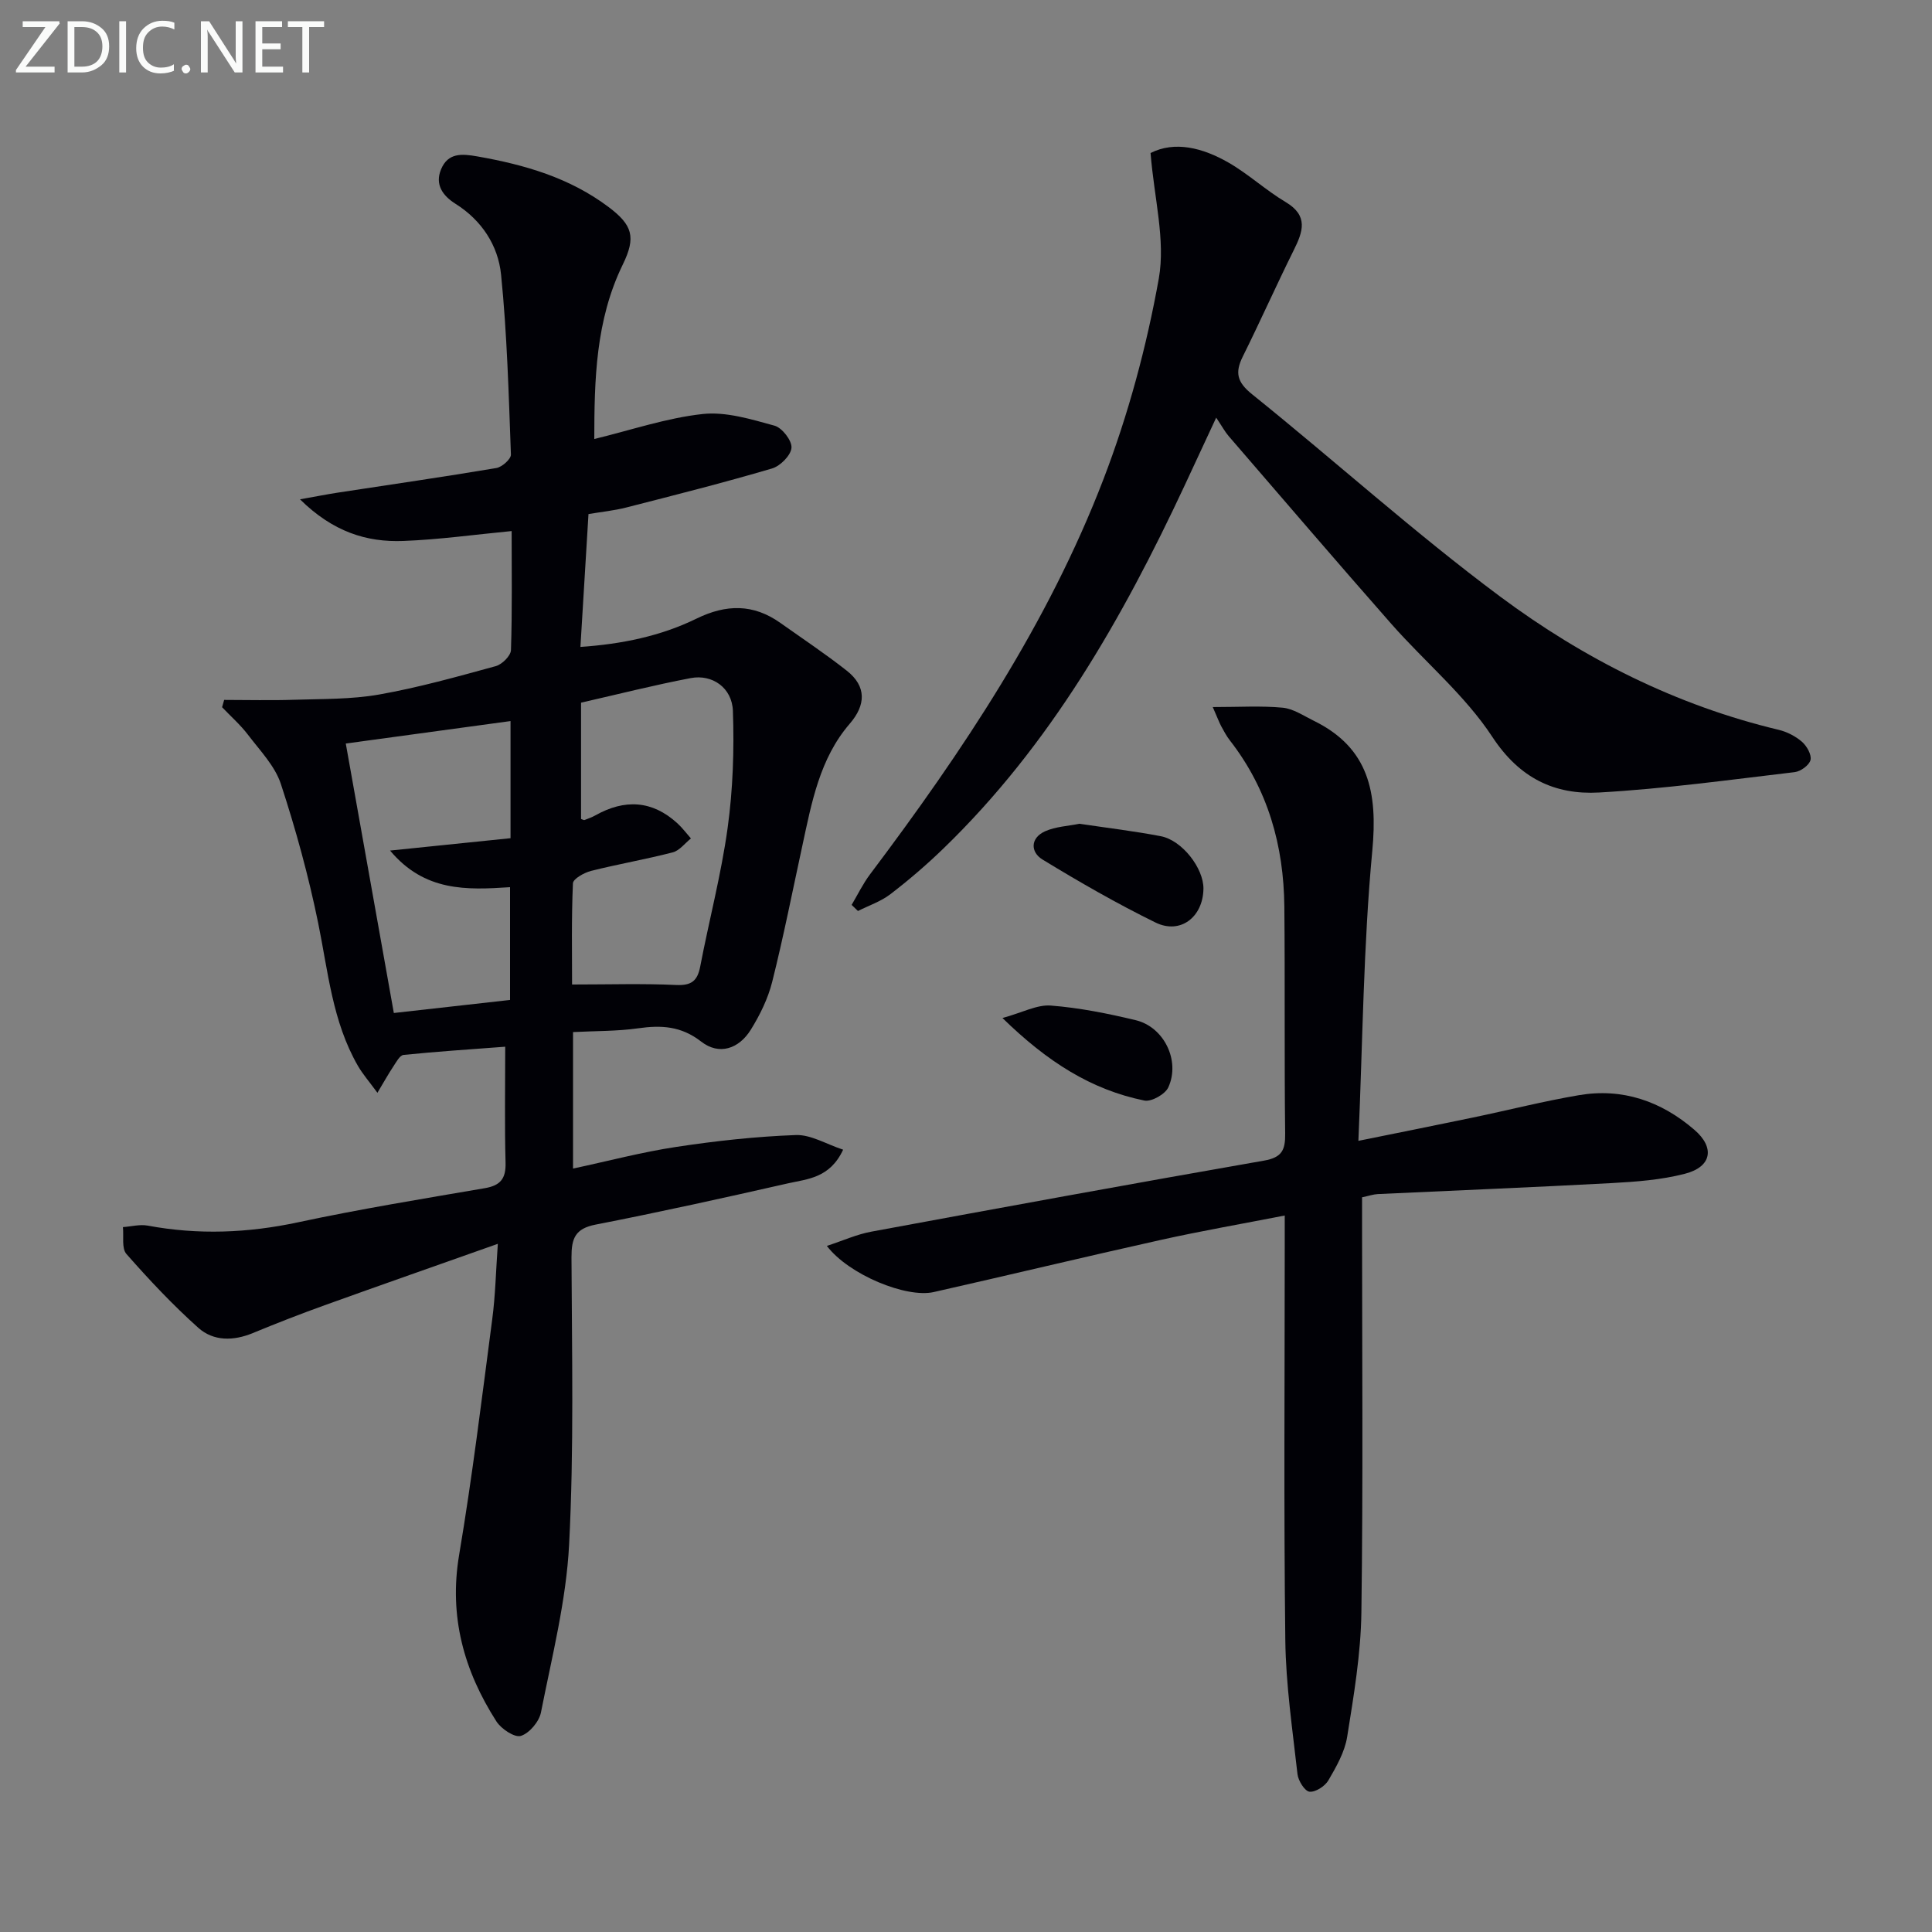
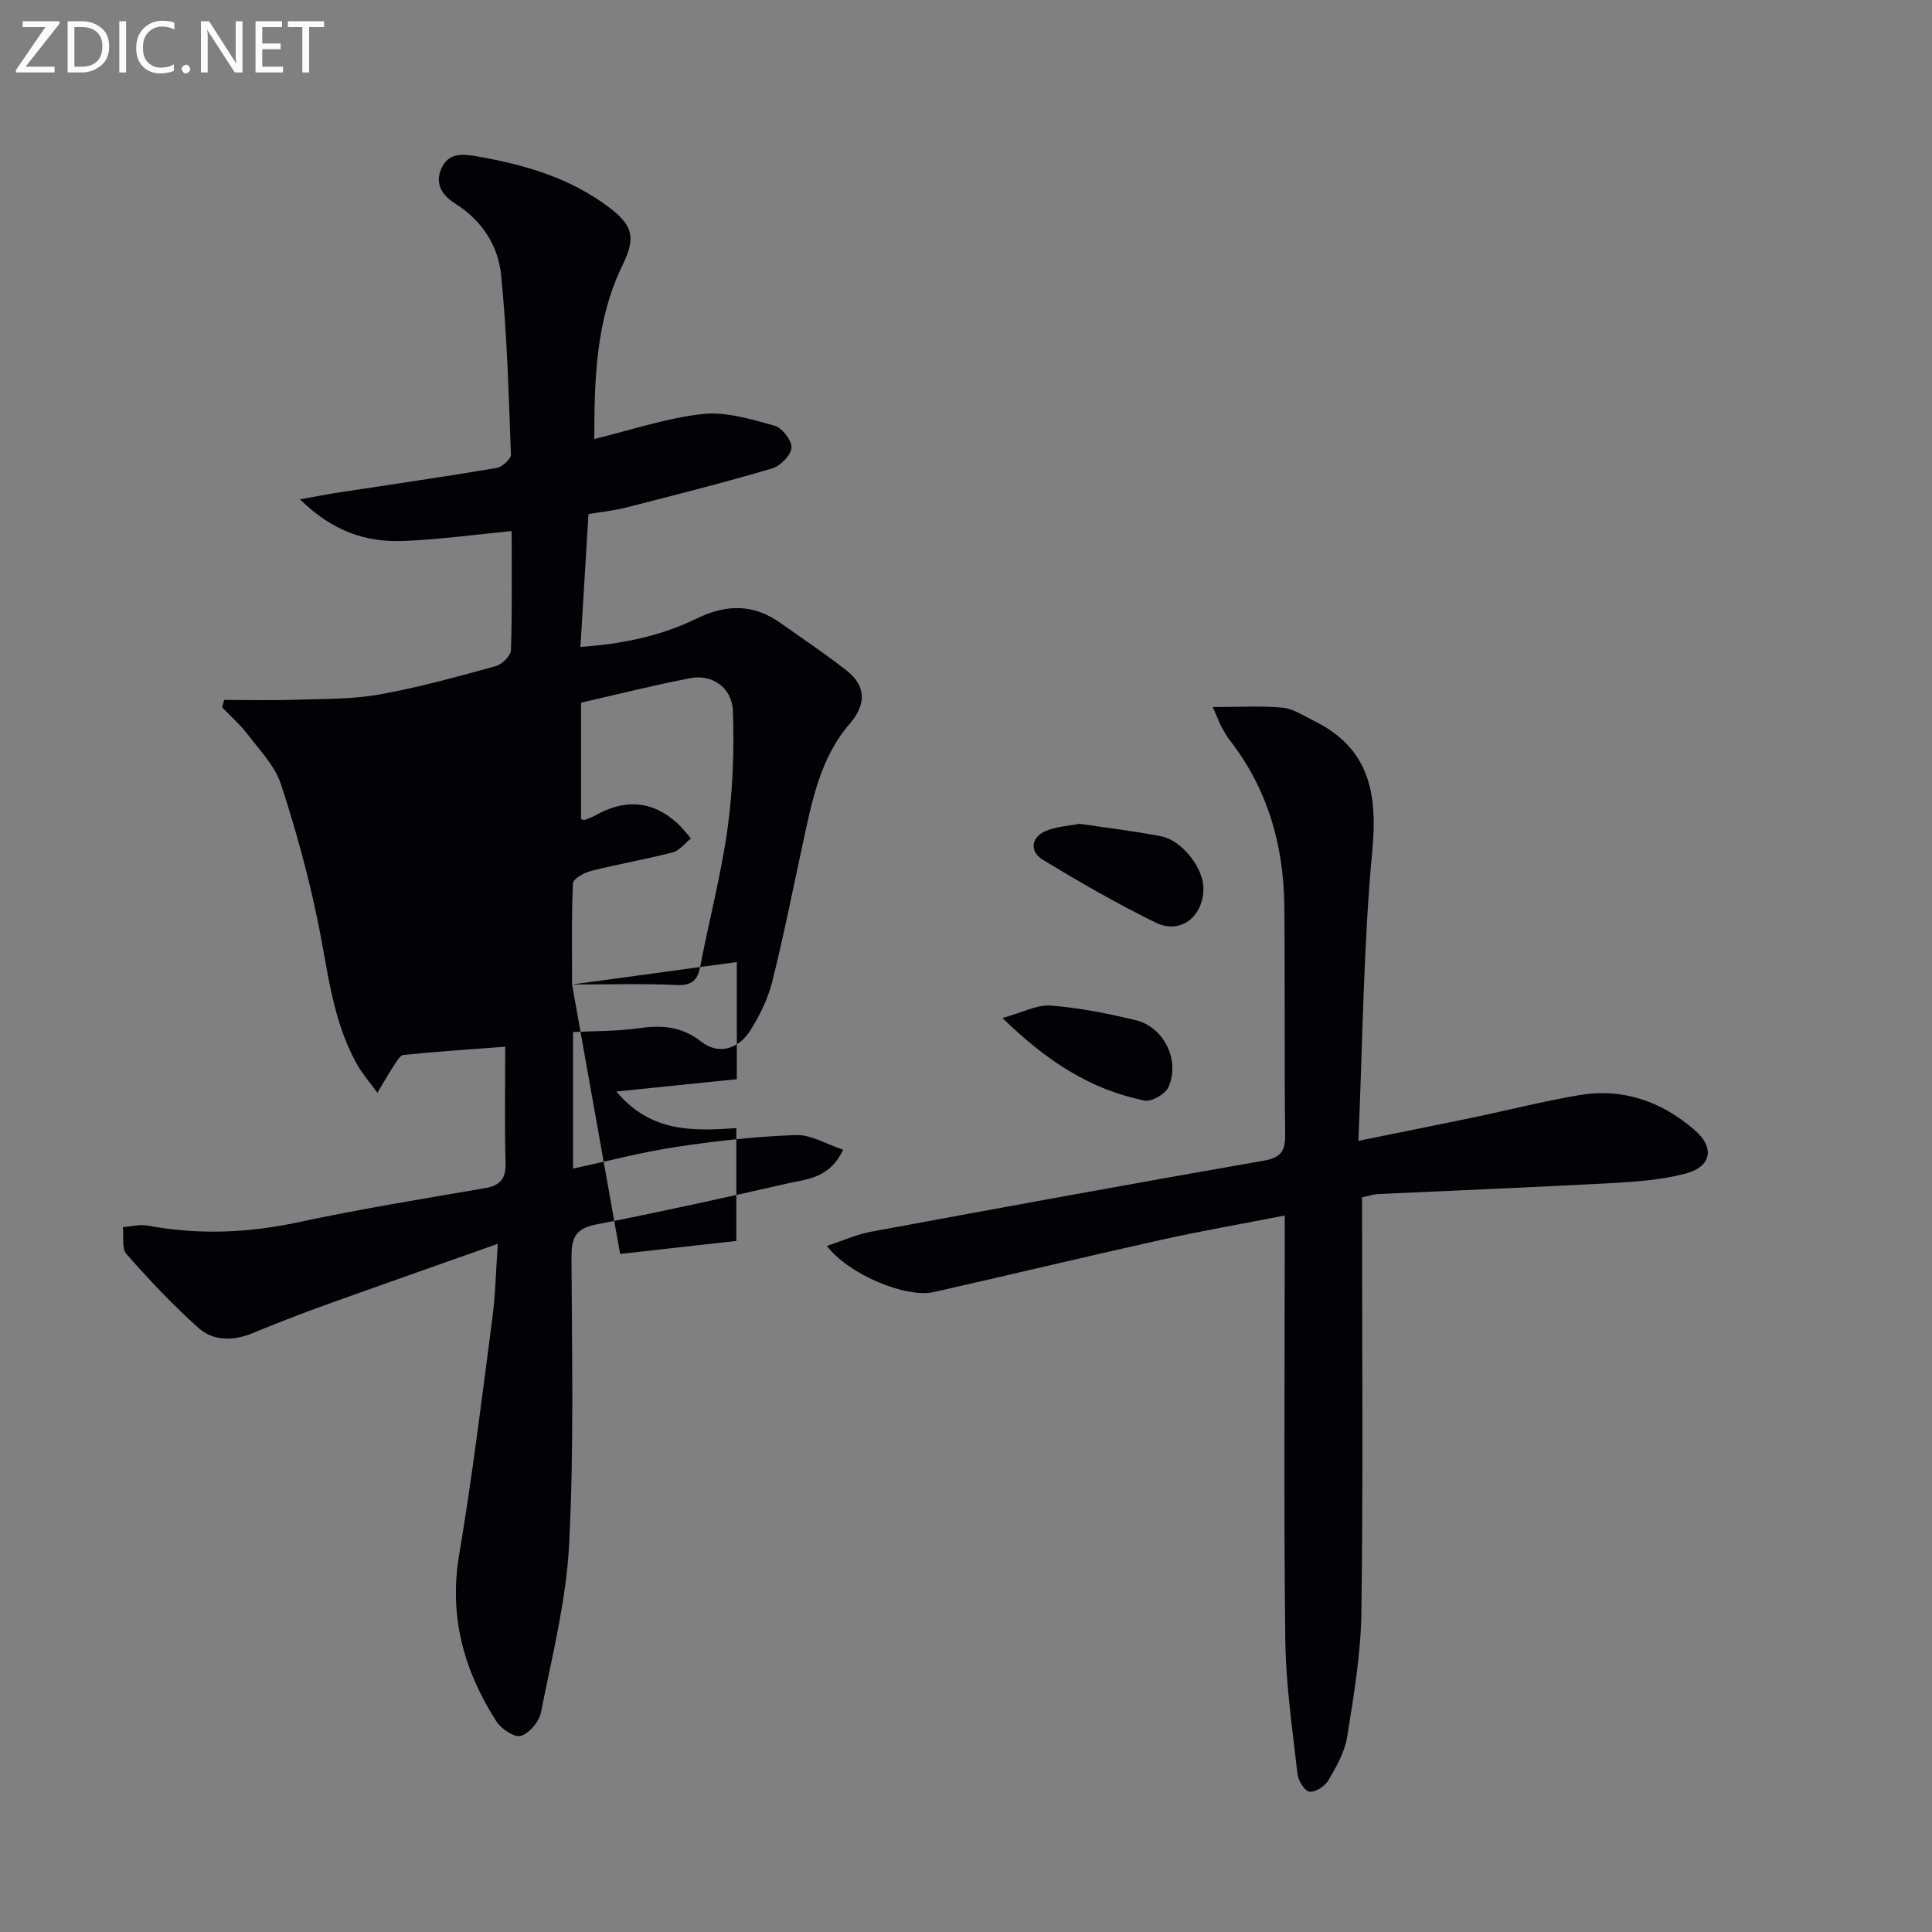
<svg xmlns="http://www.w3.org/2000/svg" enable-background="new 0 0 400 400" viewBox="0 0 400 400">
  <rect x="0" y="0" width="400" height="400" fill="#808080" stroke="none" />
-   <path d="m103.07 257.52c-12.48 4.42-24.2 8.52-35.87 12.72-5 1.8-9.95 3.73-14.86 5.76-4.02 1.66-8.15 1.71-11.29-1.1-5.29-4.73-10.18-9.94-14.87-15.27-1.03-1.17-.53-3.68-.73-5.57 1.71-.12 3.5-.61 5.13-.31 10.45 1.95 20.74 1.54 31.15-.69 12.8-2.74 25.74-4.85 38.65-7.06 3.25-.56 4.38-1.99 4.29-5.29-.21-7.63-.07-15.27-.07-24-7.37.56-14.22 1-21.05 1.7-.79.08-1.53 1.52-2.14 2.43-.98 1.47-1.84 3.02-3.27 5.41-1.69-2.31-3.04-3.85-4.05-5.6-5.27-9.15-6.16-19.49-8.22-29.57-1.99-9.72-4.63-19.35-7.72-28.77-1.23-3.74-4.33-6.92-6.81-10.19-1.57-2.06-3.56-3.81-5.36-5.7.14-.5.29-1.01.43-1.51 4.82 0 9.65.13 14.46-.03 5.89-.19 11.87-.07 17.64-1.09 8.15-1.44 16.16-3.69 24.15-5.88 1.3-.36 3.09-2.14 3.13-3.32.27-8.3.14-16.62.14-24.64-7.71.74-15.06 1.77-22.43 2.05-7.63.29-14.57-1.9-21.39-8.62 3.52-.63 5.65-1.05 7.79-1.38 10.96-1.68 21.94-3.26 32.87-5.1 1.17-.2 3.04-1.86 3.01-2.79-.46-12.43-.79-24.89-2.04-37.26-.61-6.03-4-11.24-9.44-14.66-2.65-1.67-4.29-3.99-2.99-7.12 1.43-3.45 4.25-3.27 7.56-2.68 9.77 1.72 19.08 4.41 27.14 10.48 4.94 3.72 5.71 6.22 2.93 11.9-5.65 11.59-5.88 23.94-5.9 36.12 7.65-1.85 14.94-4.35 22.42-5.17 4.84-.53 10.04 1.08 14.89 2.41 1.57.43 3.62 3.07 3.52 4.57-.11 1.56-2.31 3.78-4.02 4.29-9.99 2.94-20.09 5.5-30.18 8.08-2.54.65-5.18.91-7.83 1.36-.55 9.11-1.09 18.01-1.67 27.51 8.56-.59 16.61-2.23 24.05-5.87 6.14-3 11.76-3.07 17.35.9 4.61 3.27 9.33 6.41 13.76 9.9 4.11 3.24 3.94 7.11.59 10.98-6.21 7.2-7.87 16.3-9.8 25.23-2.04 9.41-3.9 18.85-6.24 28.18-.87 3.48-2.54 6.88-4.44 9.94-2.45 3.94-6.53 5.36-10.27 2.45-4.15-3.23-8.26-3.43-13.06-2.75-4.38.62-8.86.54-13.47.78v28.26c7.3-1.56 14.29-3.42 21.41-4.49 8.18-1.24 16.46-2.15 24.72-2.45 3.1-.11 6.27 1.87 9.79 3.03-2.74 5.89-7.37 6.06-11.37 6.96-13.26 3.01-26.53 5.95-39.87 8.55-4.26.83-5.01 2.87-5 6.78.08 19.82.53 39.68-.49 59.45-.6 11.67-3.56 23.24-5.83 34.77-.38 1.91-2.39 4.3-4.16 4.86-1.28.4-4.05-1.43-5.05-2.98-6.74-10.51-9.88-21.76-7.73-34.51 2.73-16.18 4.71-32.49 6.85-48.77.65-4.87.75-9.82 1.16-15.62zm15.37-53.69c7.79 0 14.66-.22 21.51.1 3.16.15 4.44-.8 5.02-3.81 1.84-9.59 4.35-19.07 5.68-28.72 1.1-7.98 1.37-16.15 1.09-24.21-.17-4.82-4.29-7.64-8.72-6.8-7.61 1.45-15.13 3.36-22.72 5.09v24.08c.39.13.59.27.71.22.76-.3 1.55-.57 2.26-.97 6.04-3.39 11.74-3.14 16.97 1.64 1.03.94 1.88 2.09 2.81 3.14-1.24.99-2.35 2.51-3.76 2.88-5.59 1.45-11.31 2.43-16.91 3.84-1.43.36-3.72 1.64-3.76 2.57-.32 7.26-.18 14.55-.18 20.95zm-46.85-49.89c3.25 18.2 6.58 36.87 9.95 55.79 7.72-.87 15.88-1.78 24.06-2.7 0-8.07 0-15.62 0-23.35-9.03.6-17.7.94-24.84-7.58 9.04-.93 17-1.75 24.94-2.56 0-8.51 0-16.45 0-24.25-11.63 1.58-23.06 3.14-34.11 4.65z" fill="#010106" />
+   <path d="m103.07 257.52c-12.48 4.42-24.2 8.52-35.87 12.72-5 1.8-9.95 3.73-14.86 5.76-4.02 1.66-8.15 1.71-11.29-1.1-5.29-4.73-10.18-9.94-14.87-15.27-1.03-1.17-.53-3.68-.73-5.57 1.71-.12 3.5-.61 5.13-.31 10.45 1.95 20.74 1.54 31.15-.69 12.8-2.74 25.74-4.85 38.65-7.06 3.25-.56 4.38-1.99 4.29-5.29-.21-7.63-.07-15.27-.07-24-7.37.56-14.22 1-21.05 1.7-.79.08-1.53 1.52-2.14 2.43-.98 1.47-1.84 3.02-3.27 5.41-1.69-2.31-3.04-3.85-4.05-5.6-5.27-9.15-6.16-19.49-8.22-29.57-1.99-9.72-4.63-19.35-7.72-28.77-1.23-3.74-4.33-6.92-6.81-10.19-1.57-2.06-3.56-3.81-5.36-5.7.14-.5.29-1.01.43-1.51 4.82 0 9.65.13 14.46-.03 5.89-.19 11.87-.07 17.64-1.09 8.15-1.44 16.16-3.69 24.15-5.88 1.3-.36 3.09-2.14 3.13-3.32.27-8.3.14-16.62.14-24.64-7.71.74-15.06 1.77-22.43 2.05-7.63.29-14.57-1.9-21.39-8.62 3.52-.63 5.65-1.05 7.79-1.38 10.96-1.68 21.94-3.26 32.87-5.1 1.17-.2 3.04-1.86 3.01-2.79-.46-12.43-.79-24.89-2.04-37.26-.61-6.03-4-11.24-9.44-14.66-2.65-1.67-4.29-3.99-2.99-7.12 1.43-3.45 4.25-3.27 7.56-2.68 9.77 1.72 19.08 4.41 27.14 10.48 4.94 3.72 5.71 6.22 2.93 11.9-5.65 11.59-5.88 23.94-5.9 36.12 7.65-1.85 14.94-4.35 22.42-5.17 4.84-.53 10.04 1.08 14.89 2.41 1.57.43 3.62 3.07 3.52 4.57-.11 1.56-2.31 3.78-4.02 4.29-9.99 2.94-20.09 5.5-30.18 8.08-2.54.65-5.18.91-7.83 1.36-.55 9.11-1.09 18.01-1.67 27.51 8.56-.59 16.61-2.23 24.05-5.87 6.14-3 11.76-3.07 17.35.9 4.61 3.27 9.33 6.41 13.76 9.9 4.11 3.24 3.94 7.11.59 10.98-6.21 7.2-7.87 16.3-9.8 25.23-2.04 9.41-3.9 18.85-6.24 28.18-.87 3.48-2.54 6.88-4.44 9.94-2.45 3.94-6.53 5.36-10.27 2.45-4.15-3.23-8.26-3.43-13.06-2.75-4.38.62-8.86.54-13.47.78v28.26c7.3-1.56 14.29-3.42 21.41-4.49 8.18-1.24 16.46-2.15 24.72-2.45 3.1-.11 6.27 1.87 9.79 3.03-2.74 5.89-7.37 6.06-11.37 6.96-13.26 3.01-26.53 5.95-39.87 8.55-4.26.83-5.01 2.87-5 6.78.08 19.82.53 39.68-.49 59.45-.6 11.67-3.56 23.24-5.83 34.77-.38 1.91-2.39 4.3-4.16 4.86-1.28.4-4.05-1.43-5.05-2.98-6.74-10.51-9.88-21.76-7.73-34.51 2.73-16.18 4.71-32.49 6.85-48.77.65-4.87.75-9.82 1.16-15.62zm15.37-53.69c7.79 0 14.66-.22 21.51.1 3.16.15 4.44-.8 5.02-3.81 1.84-9.59 4.35-19.07 5.68-28.72 1.1-7.98 1.37-16.15 1.09-24.21-.17-4.82-4.29-7.64-8.72-6.8-7.61 1.45-15.13 3.36-22.72 5.09v24.08c.39.13.59.27.71.22.76-.3 1.55-.57 2.26-.97 6.04-3.39 11.74-3.14 16.97 1.64 1.03.94 1.88 2.09 2.81 3.14-1.24.99-2.35 2.51-3.76 2.88-5.59 1.45-11.31 2.43-16.91 3.84-1.43.36-3.72 1.64-3.76 2.57-.32 7.26-.18 14.55-.18 20.95zc3.25 18.2 6.58 36.87 9.95 55.79 7.72-.87 15.88-1.78 24.06-2.7 0-8.07 0-15.62 0-23.35-9.03.6-17.7.94-24.84-7.58 9.04-.93 17-1.75 24.94-2.56 0-8.51 0-16.45 0-24.25-11.63 1.58-23.06 3.14-34.11 4.65z" fill="#010106" />
  <path d="m251.09 146.39c5.46 0 10-.29 14.47.13 2.2.21 4.31 1.66 6.39 2.68 11.51 5.62 13.3 14.93 12.17 26.93-1.85 19.66-1.98 39.49-2.88 60.07 8.68-1.76 16.21-3.26 23.73-4.83 7.3-1.52 14.55-3.37 21.9-4.62 9.05-1.55 17.07 1.25 23.93 7.16 4.3 3.7 3.59 7.67-1.94 9.1-4.92 1.28-10.14 1.66-15.25 1.94-16.11.87-32.23 1.51-48.35 2.27-.96.05-1.91.39-3.26.67v5.5c0 26.83.23 53.66-.14 80.49-.12 8.58-1.58 17.18-2.94 25.69-.5 3.15-2.24 6.2-3.89 9.03-.71 1.22-2.68 2.49-3.92 2.35-.98-.11-2.33-2.28-2.48-3.64-1.03-9.23-2.41-18.49-2.52-27.75-.33-27.16-.12-54.32-.12-81.49 0-1.81 0-3.61 0-6.41-8.92 1.74-17.33 3.2-25.65 5.05-15.7 3.49-31.34 7.26-47.03 10.8-5.67 1.28-17.58-3.59-22.12-9.56 3.35-1.09 6.21-2.4 9.22-2.95 27.08-5.01 54.18-9.97 81.31-14.71 3.69-.65 4.4-2.18 4.36-5.58-.19-15.66-.02-31.33-.17-46.99-.12-12.63-3.39-24.3-11.28-34.43-.71-.91-1.26-1.96-1.81-2.97-.39-.74-.67-1.51-1.73-3.93z" fill="#010106" />
-   <path d="m238.21 31.68c5.03-2.54 10.76-1.09 16.08 1.95 4.16 2.38 7.75 5.74 11.88 8.2 4.78 2.84 3.6 6.12 1.68 9.98-3.62 7.29-6.93 14.73-10.55 22.02-1.65 3.32-1.18 5.29 1.92 7.79 17.22 13.85 33.67 28.72 51.38 41.9 17.26 12.84 36.44 22.52 57.65 27.58 1.72.41 3.49 1.32 4.82 2.47 1 .87 2.03 2.67 1.78 3.77-.25 1.07-2.03 2.37-3.27 2.52-13.49 1.59-26.97 3.46-40.52 4.22-9.15.51-16.44-2.92-22.09-11.52-5.68-8.65-14-15.54-20.92-23.4-11.32-12.86-22.46-25.89-33.66-38.86-.76-.88-1.32-1.93-2.59-3.83-2.58 5.54-4.55 9.8-6.54 14.06-12.89 27.55-27.81 53.75-49.94 75.15-3.46 3.35-7.14 6.51-10.96 9.44-1.97 1.52-4.47 2.35-6.73 3.49-.44-.42-.87-.84-1.31-1.26 1.26-2.12 2.34-4.38 3.82-6.34 19.16-25.46 36.83-51.89 48.31-81.77 5.14-13.38 8.94-27.47 11.47-41.58 1.41-7.99-.97-16.65-1.71-25.98z" fill="#010106" />
  <path d="m223.49 170.55c5.74.86 11.34 1.52 16.85 2.58 4.42.85 8.87 6.65 8.82 10.87-.08 5.86-4.77 9.52-9.92 7-8.01-3.93-15.79-8.4-23.41-13.05-2.5-1.53-2.54-4.45.54-5.84 2.19-.98 4.76-1.08 7.12-1.56z" fill="#010106" />
  <path d="m207.55 210.77c4.16-1.14 7.15-2.8 10.01-2.58 5.91.46 11.8 1.64 17.58 3.03 5.85 1.4 9.27 8.38 6.75 13.9-.65 1.43-3.49 3.03-4.95 2.74-11-2.24-20.09-8.01-29.39-17.09z" fill="#010106" />
  <g fill="#fafbfa">
    <path d="m12.4 4.8-7.1 9h6v1.2h-8v-.5l6.1-8.9h-4.7v-1.2h7.6v.4z" />
    <path d="m14 14v-9.6h3c1.6 0 2.9.5 4 1.4s1.6 2.2 1.6 3.8-.5 3-1.6 3.9-2.4 1.5-4 1.5h-3zm1.4-8.4v8.2h1.6c1.3 0 2.4-.4 3.1-1.1s1.1-1.8 1.1-3.1-.4-2.3-1.2-3-1.8-1-3.1-1z" />
    <path d="m26.1 4.4v10.6h-1.4v-10.6z" />
    <path d="m36.1 14.6c-.8.4-1.8.6-2.9.6-1.5 0-2.7-.5-3.6-1.4s-1.4-2.2-1.4-3.8c0-1.7.5-3.1 1.5-4.1s2.3-1.6 3.9-1.6c1 0 1.8.1 2.5.4v1.4c-.8-.4-1.6-.6-2.5-.6-1.2 0-2.1.4-2.9 1.2s-1.1 1.8-1.1 3.2c0 1.3.3 2.3 1 3s1.6 1.1 2.7 1.1c1 0 2-.2 2.7-.7v1.3z" />
    <path d="m37.6 14.3c0-.2.1-.5.3-.6s.4-.3.6-.3c.3 0 .5.1.6.3s.3.4.3.6-.1.4-.3.6-.4.3-.6.3c-.3 0-.5-.1-.6-.3s-.3-.4-.3-.6z" />
    <path d="m50.2 15h-1.6l-5.3-8.2c-.2-.2-.3-.5-.4-.7 0 .2.1.7.1 1.5v7.4h-1.4v-10.6h1.7l5.2 8.1c.2.4.4.6.4.7 0-.3-.1-.8-.1-1.5v-7.3h1.4z" />
    <path d="m58.6 15h-5.7v-10.6h5.5v1.2h-4.1v3.4h3.8v1.2h-3.8v3.6h4.3z" />
    <path d="m67.1 5.6h-3.1v9.4h-1.4v-9.4h-3v-1.2h7.5z" />
  </g>
</svg>